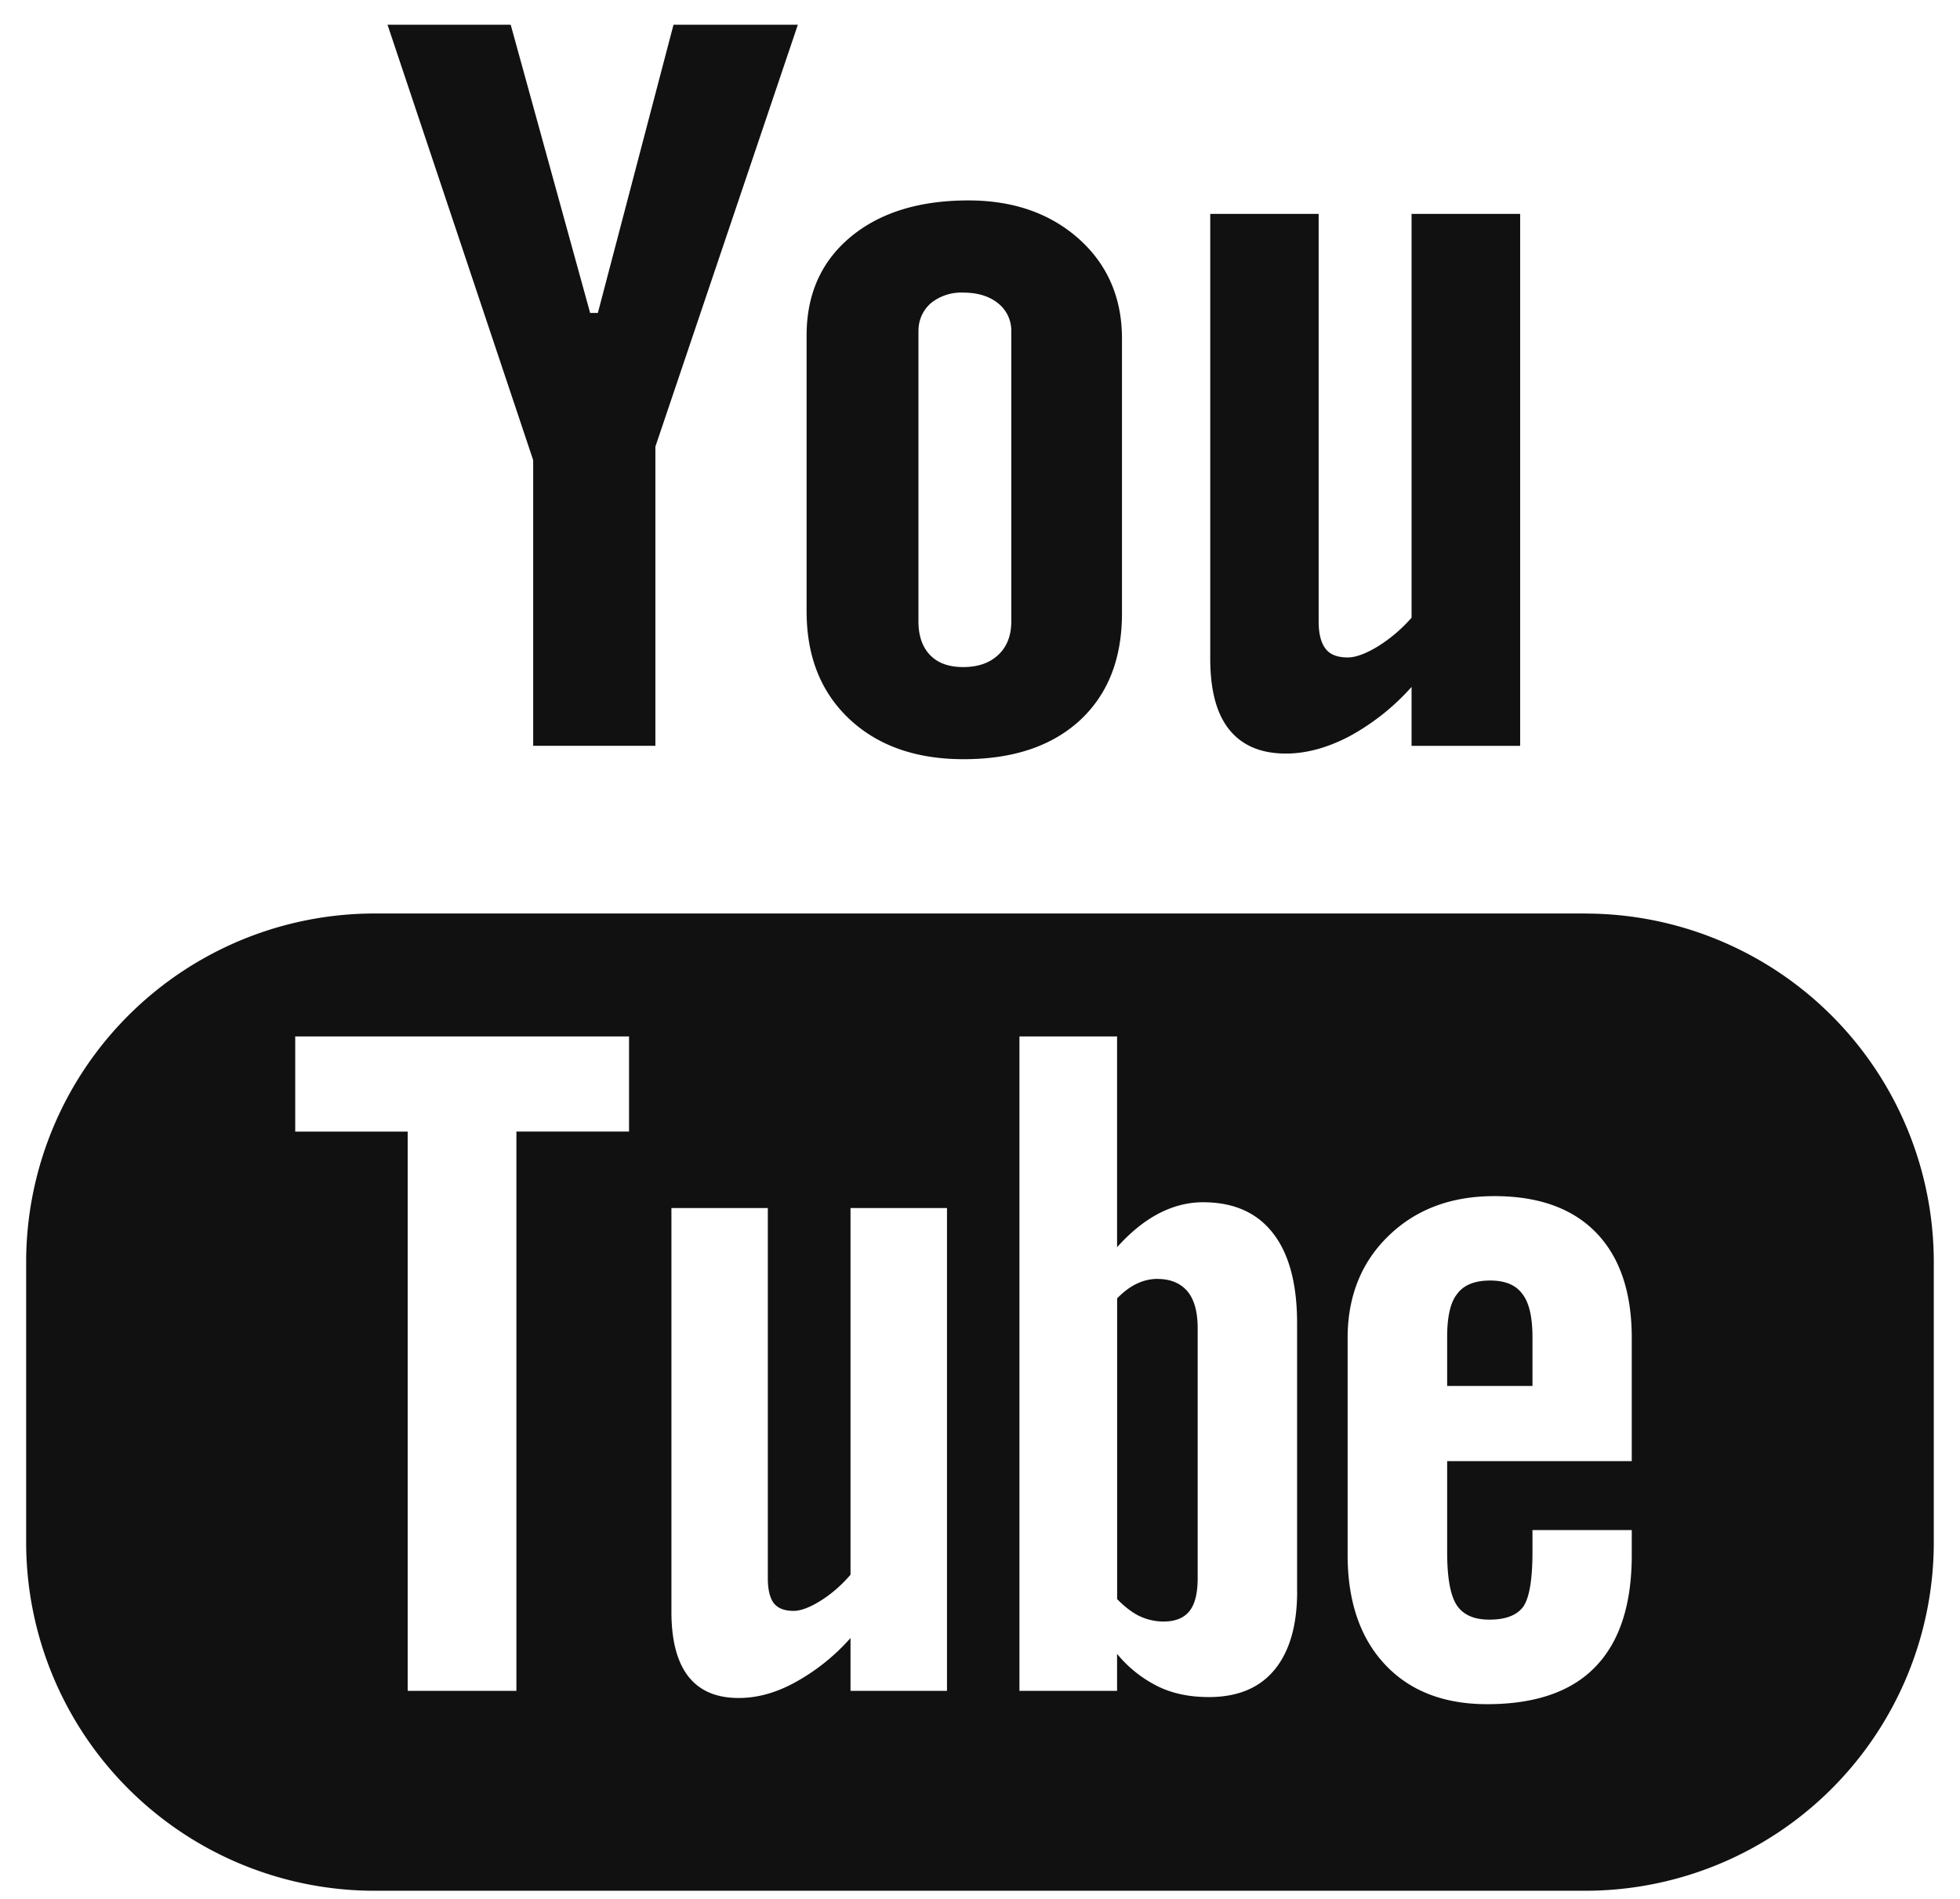
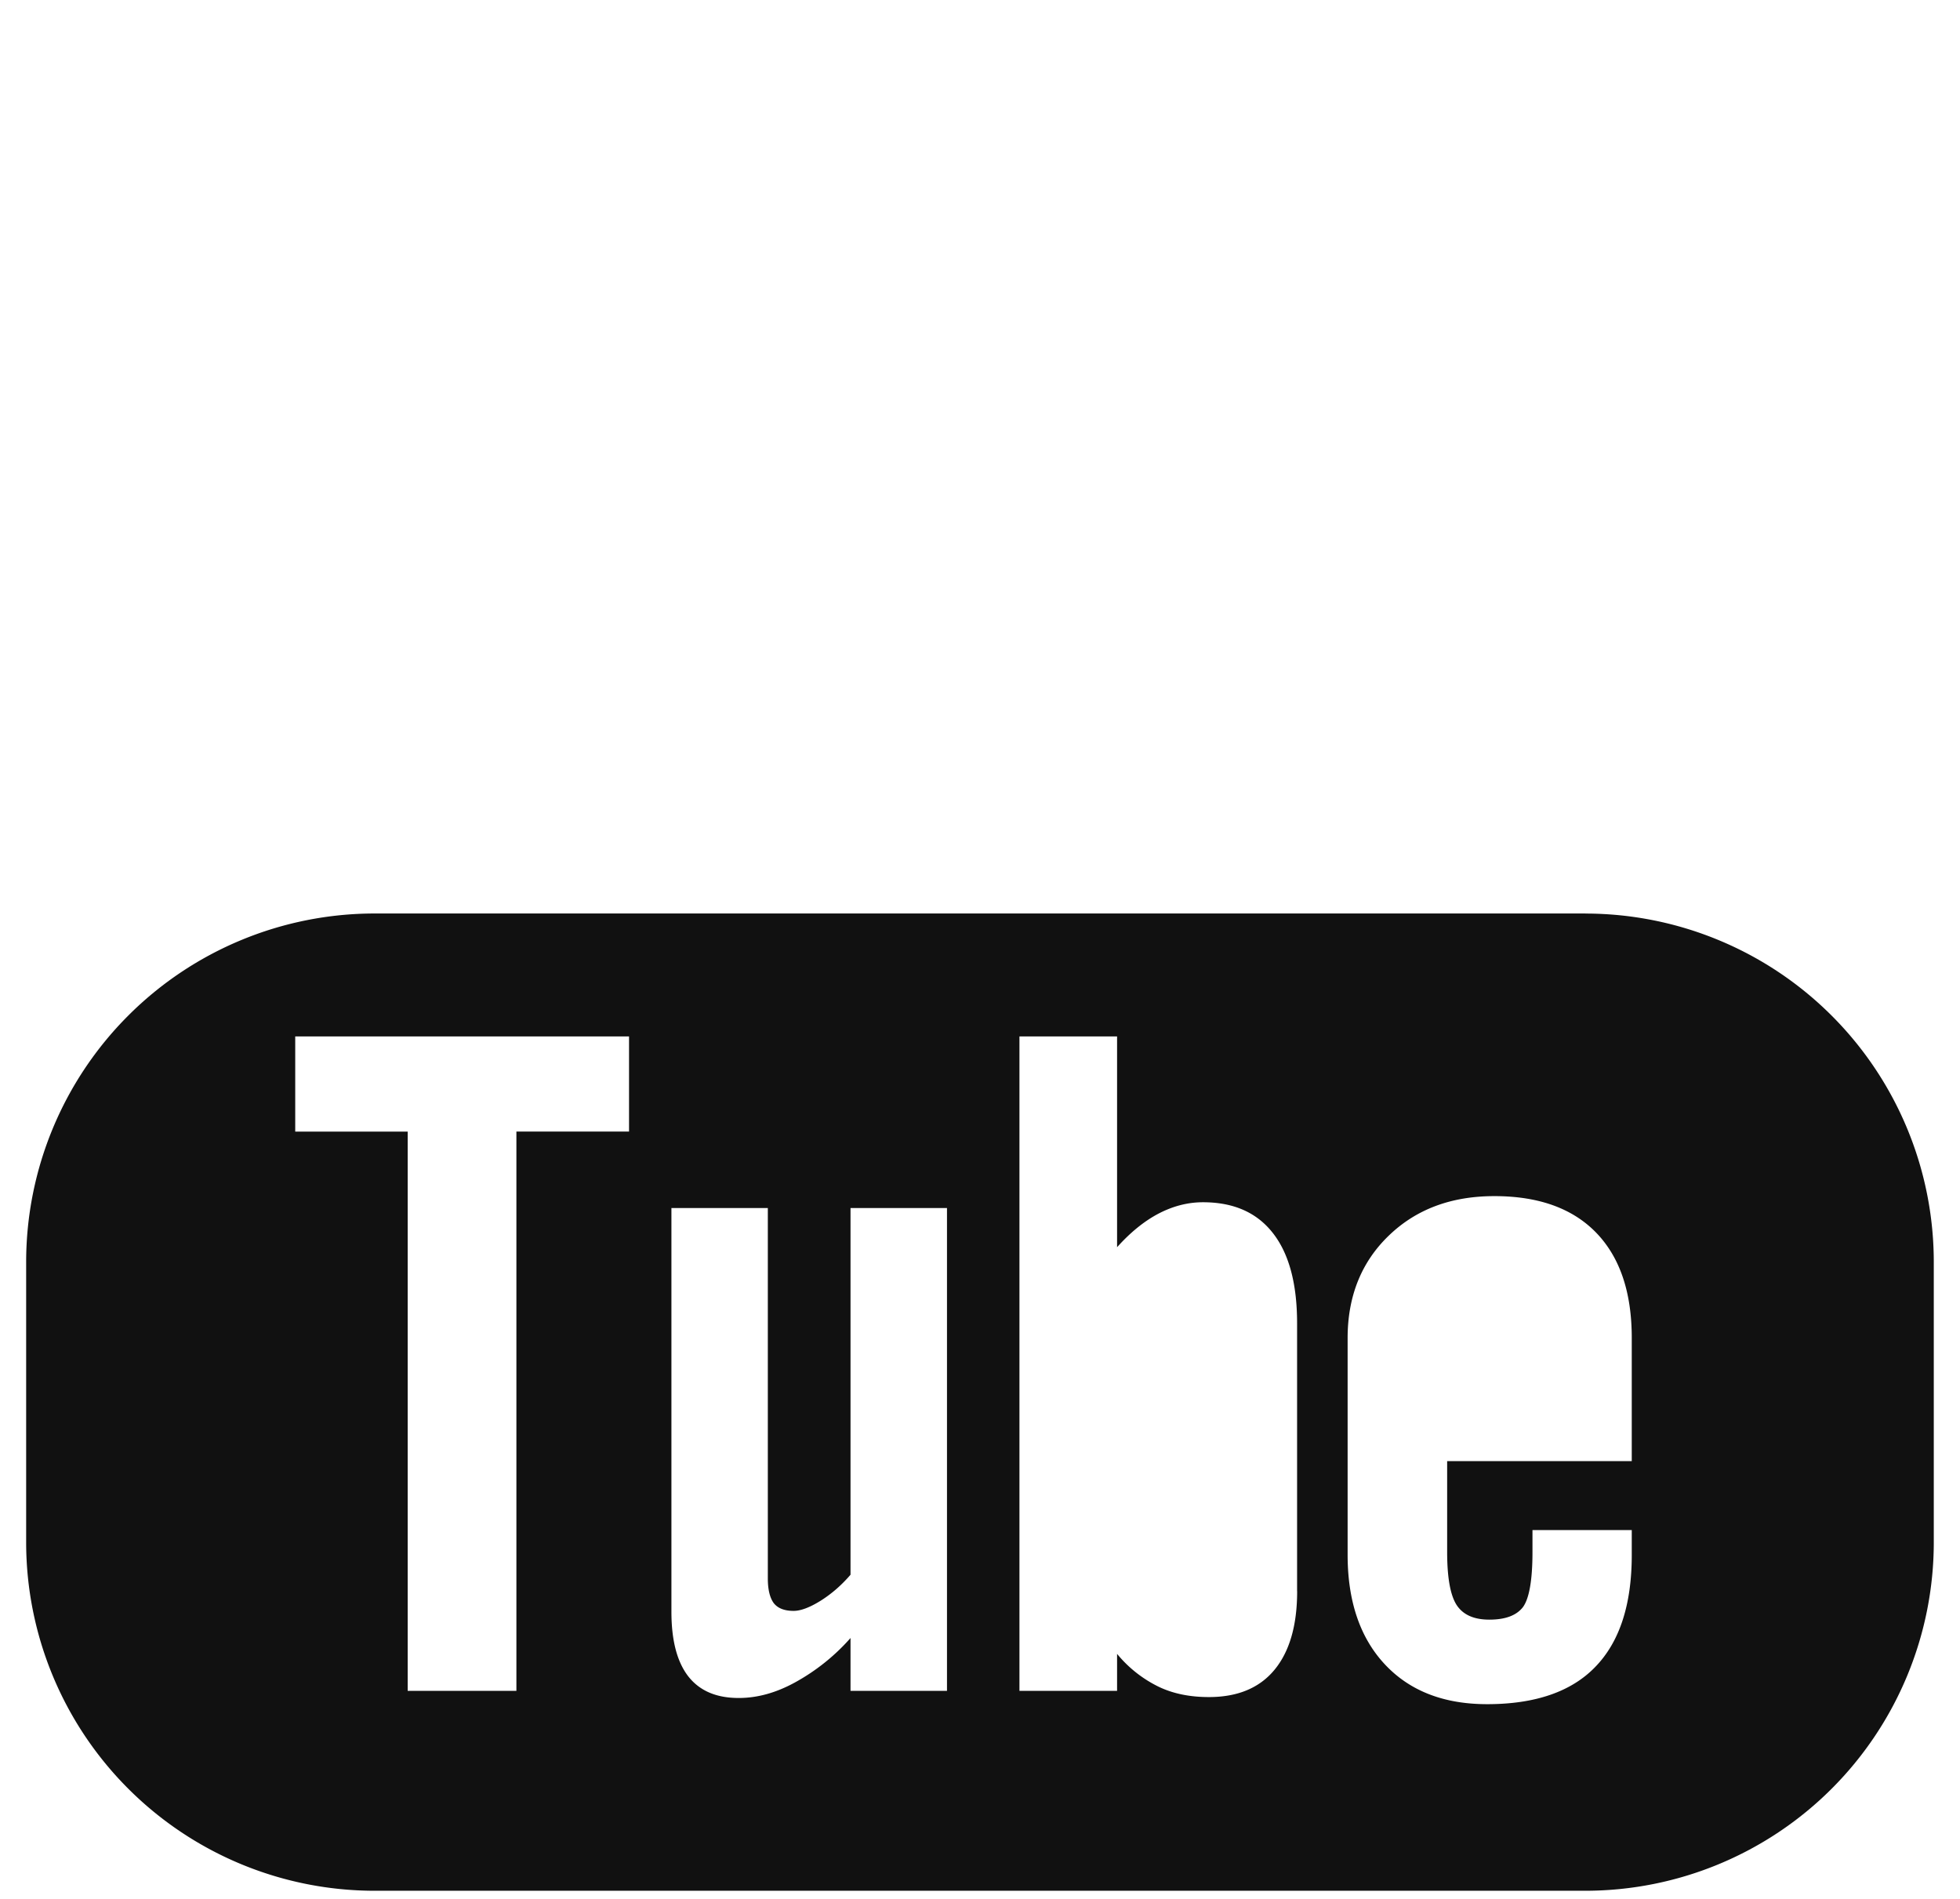
<svg xmlns="http://www.w3.org/2000/svg" width="32" height="31" fill="none" viewBox="0 0 32 31" class="svelte-10gh0os">
  <title id="nelly-youtube-svg">Nelly Youtube</title>
  <path d="M25.884 14.913H6.117a5.691 5.691 0 0 0-5.69 5.691v4.573a5.69 5.69 0 0 0 5.69 5.69h19.767a5.69 5.69 0 0 0 5.688-5.69v-4.573a5.691 5.691 0 0 0-5.688-5.69Zm-15.614 3.56H8.431v9.131H6.656v-9.13H4.82V16.92h5.45v1.553Zm5.19 9.131h-1.574v-.863a3.37 3.37 0 0 1-.91.727c-.315.172-.619.252-.915.252-.365 0-.637-.116-.823-.352-.183-.236-.276-.585-.276-1.057v-6.59h1.574v6.048c0 .186.035.32.098.404.068.085.176.125.324.125.114 0 .262-.055.439-.165.178-.112.34-.252.489-.425v-5.987h1.575v7.883Zm5.718-1.627c0 .557-.124.985-.37 1.283-.247.299-.606.445-1.071.445-.31 0-.586-.055-.825-.171a2.024 2.024 0 0 1-.674-.534v.604h-1.594V16.92h1.594v3.441c.213-.238.439-.423.674-.547.241-.126.483-.187.728-.187.499 0 .878.166 1.141.502.264.336.396.828.396 1.473v4.375h.001Zm5.463-2.124h-3.014v1.485c0 .414.051.702.154.863.105.161.283.24.535.24.261 0 .442-.068.548-.204.101-.137.156-.435.156-.899v-.359h1.621v.405c0 .808-.196 1.416-.594 1.827-.392.407-.983.61-1.768.61-.706 0-1.263-.216-1.668-.649-.403-.43-.609-1.028-.609-1.788v-3.54c0-.682.225-1.242.672-1.672.445-.43 1.018-.645 1.724-.645.722 0 1.276.199 1.663.598.386.4.58.97.58 1.718v2.01Z" fill="#111" />
-   <path d="M24.33 20.905c-.25 0-.43.07-.539.218-.112.138-.164.375-.164.706v.797h1.393v-.797c0-.33-.056-.568-.166-.706-.107-.147-.284-.218-.523-.218ZM18.897 20.878a.776.776 0 0 0-.333.077c-.11.05-.219.133-.325.241v4.91c.126.127.251.225.373.281a.926.926 0 0 0 .381.085c.194 0 .335-.056.426-.17.09-.111.135-.29.135-.542v-4.07c0-.269-.053-.47-.165-.607-.116-.136-.28-.204-.492-.204ZM8.705 12.175H10.7V7.292L13.026.404h-2.03L9.761 5.109h-.126L8.338.404H6.327l2.378 7.108v4.663ZM15.731 12.394c.807 0 1.439-.211 1.9-.634.458-.425.687-1.005.687-1.748V5.527c0-.661-.234-1.205-.701-1.625-.47-.419-1.072-.63-1.806-.63-.806 0-1.448.2-1.926.598-.476.398-.716.932-.716 1.607v4.501c0 .739.233 1.323.699 1.761.465.436 1.088.655 1.863.655Zm-.735-6.983a.59.59 0 0 1 .2-.46.786.786 0 0 1 .53-.174c.234 0 .424.057.569.174a.57.57 0 0 1 .216.46v4.732c0 .231-.07.415-.213.548-.142.134-.333.199-.572.199-.234 0-.415-.064-.542-.197-.125-.13-.189-.313-.189-.551v-4.73ZM20.996 12.302c.333 0 .676-.095 1.028-.278a3.759 3.759 0 0 0 1.022-.81v.962h1.773V3.492h-1.773v6.592a2.453 2.453 0 0 1-.546.466c-.2.122-.366.183-.496.183-.166 0-.289-.046-.36-.14-.073-.091-.115-.24-.115-.443V3.492h-1.77v7.258c0 .517.103.904.31 1.16.209.26.515.392.927.392Z" fill="#111" />
</svg>